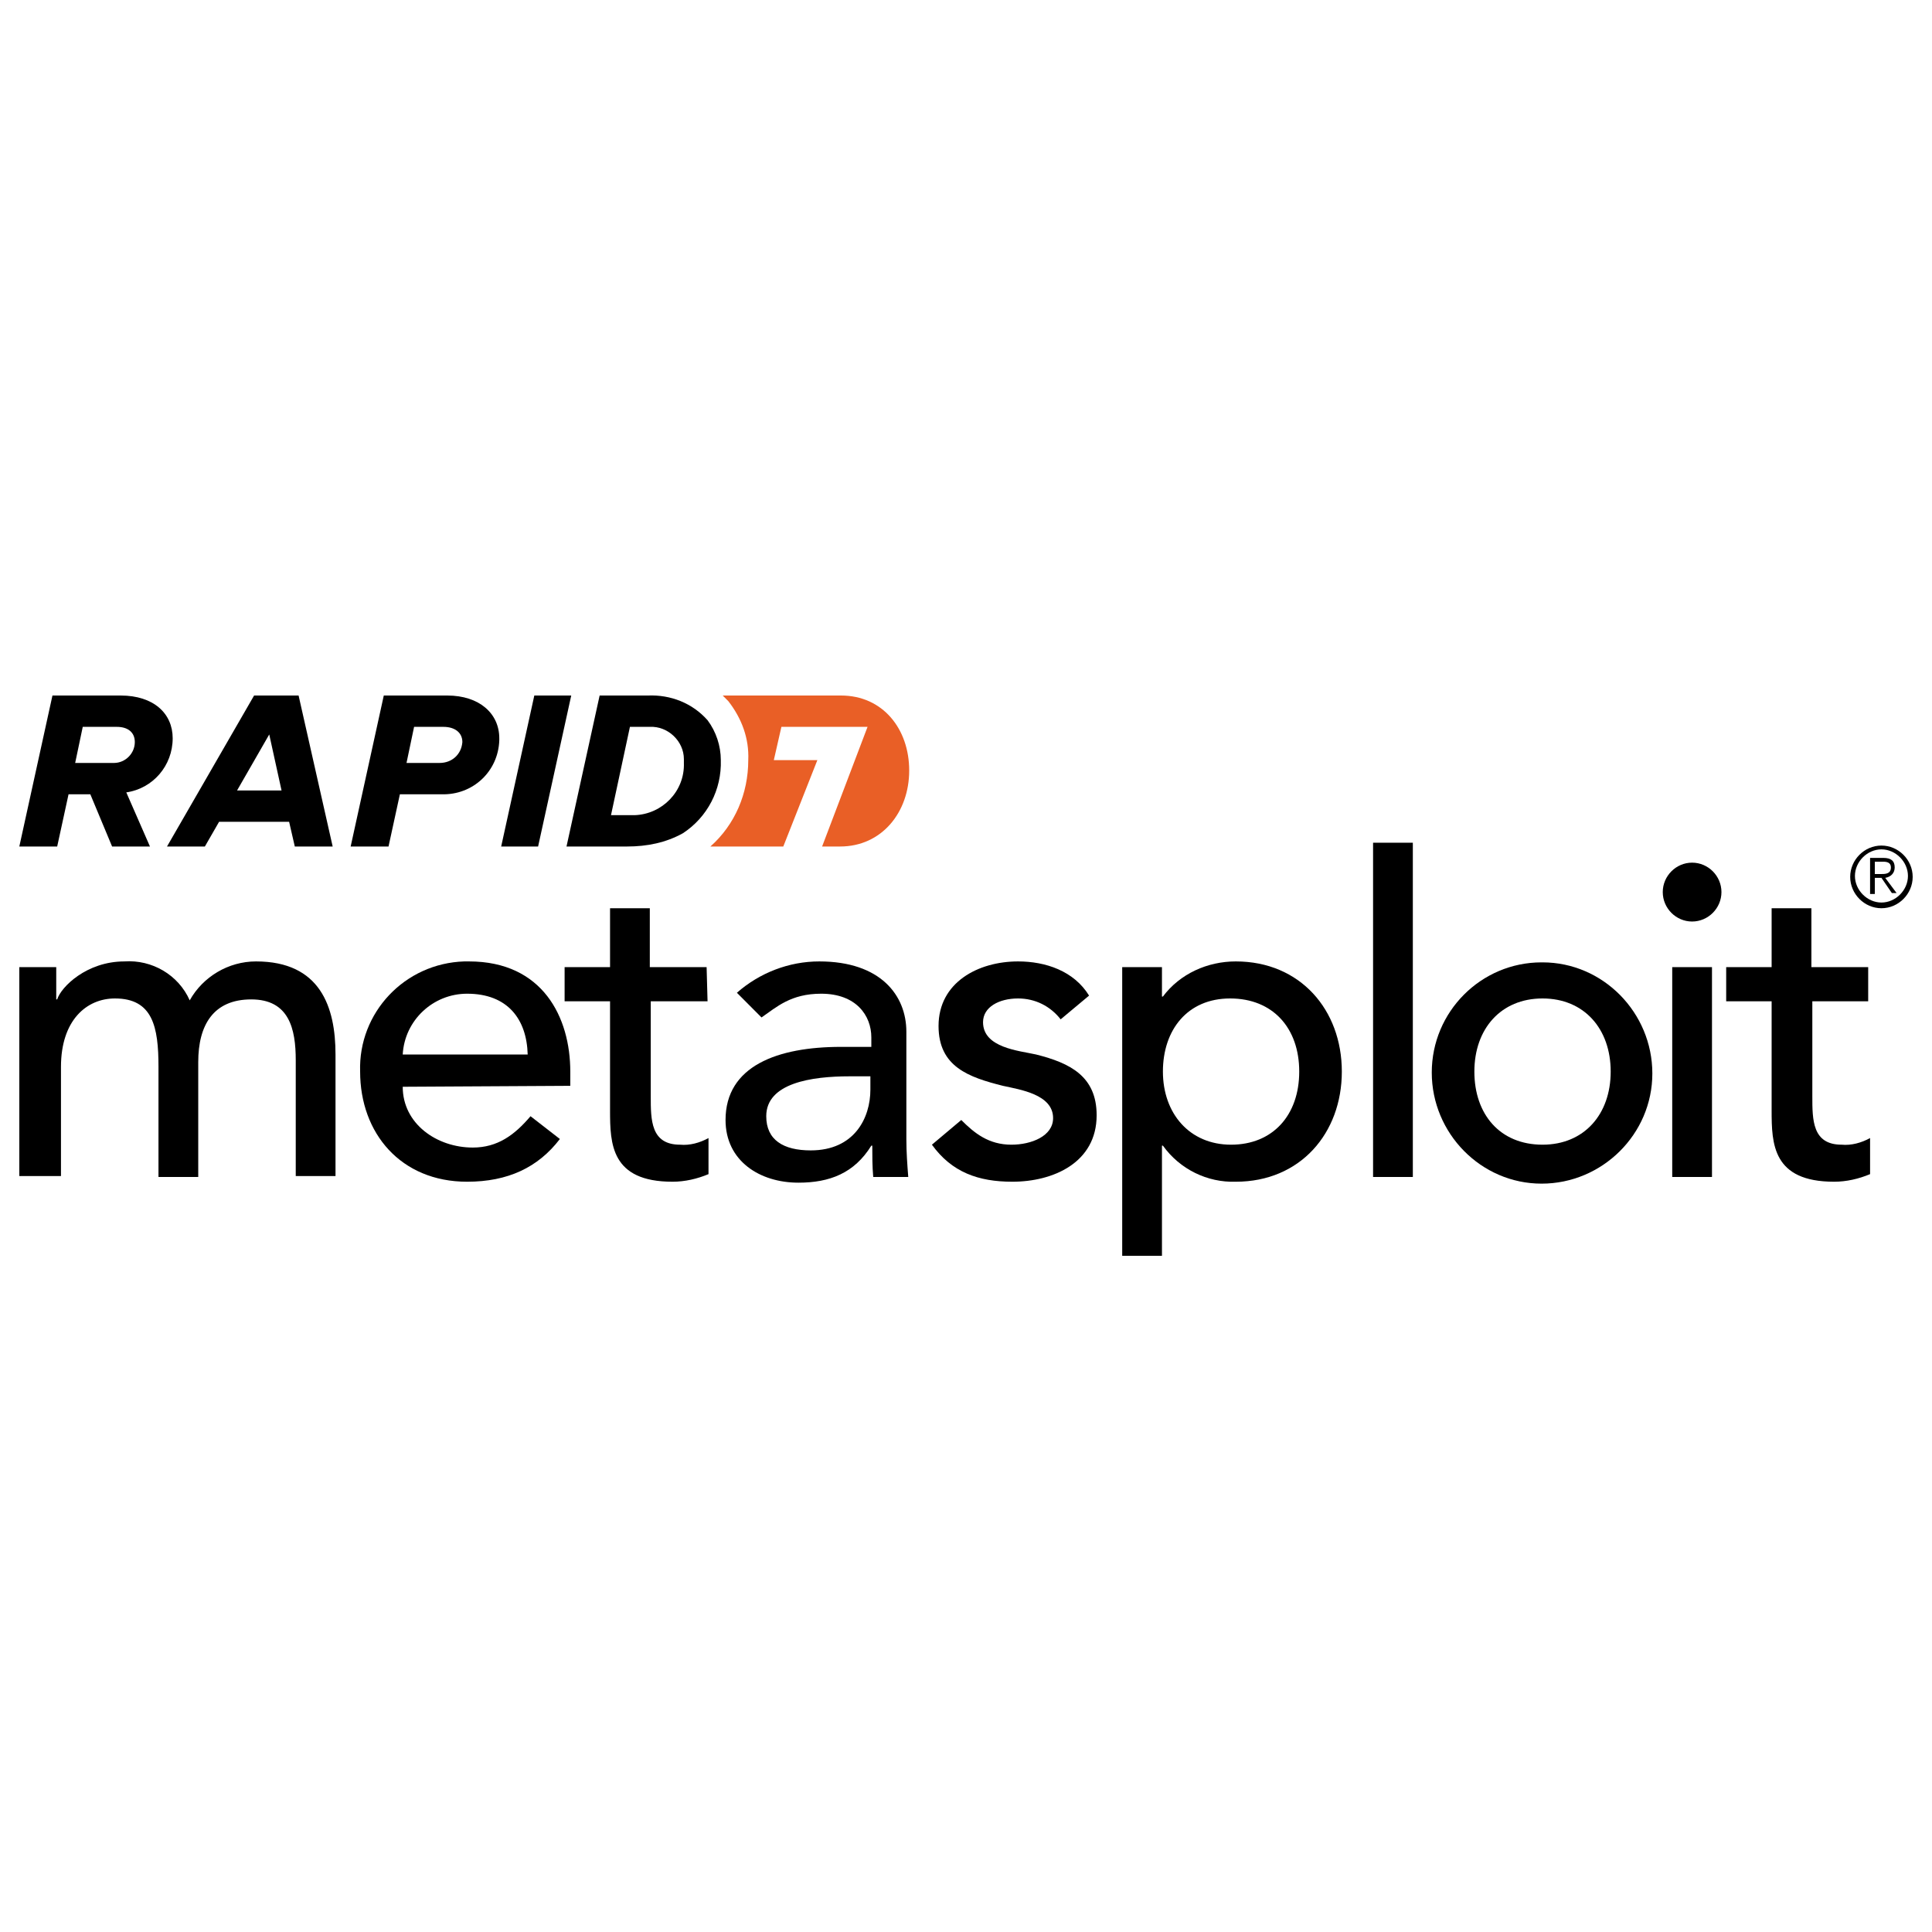
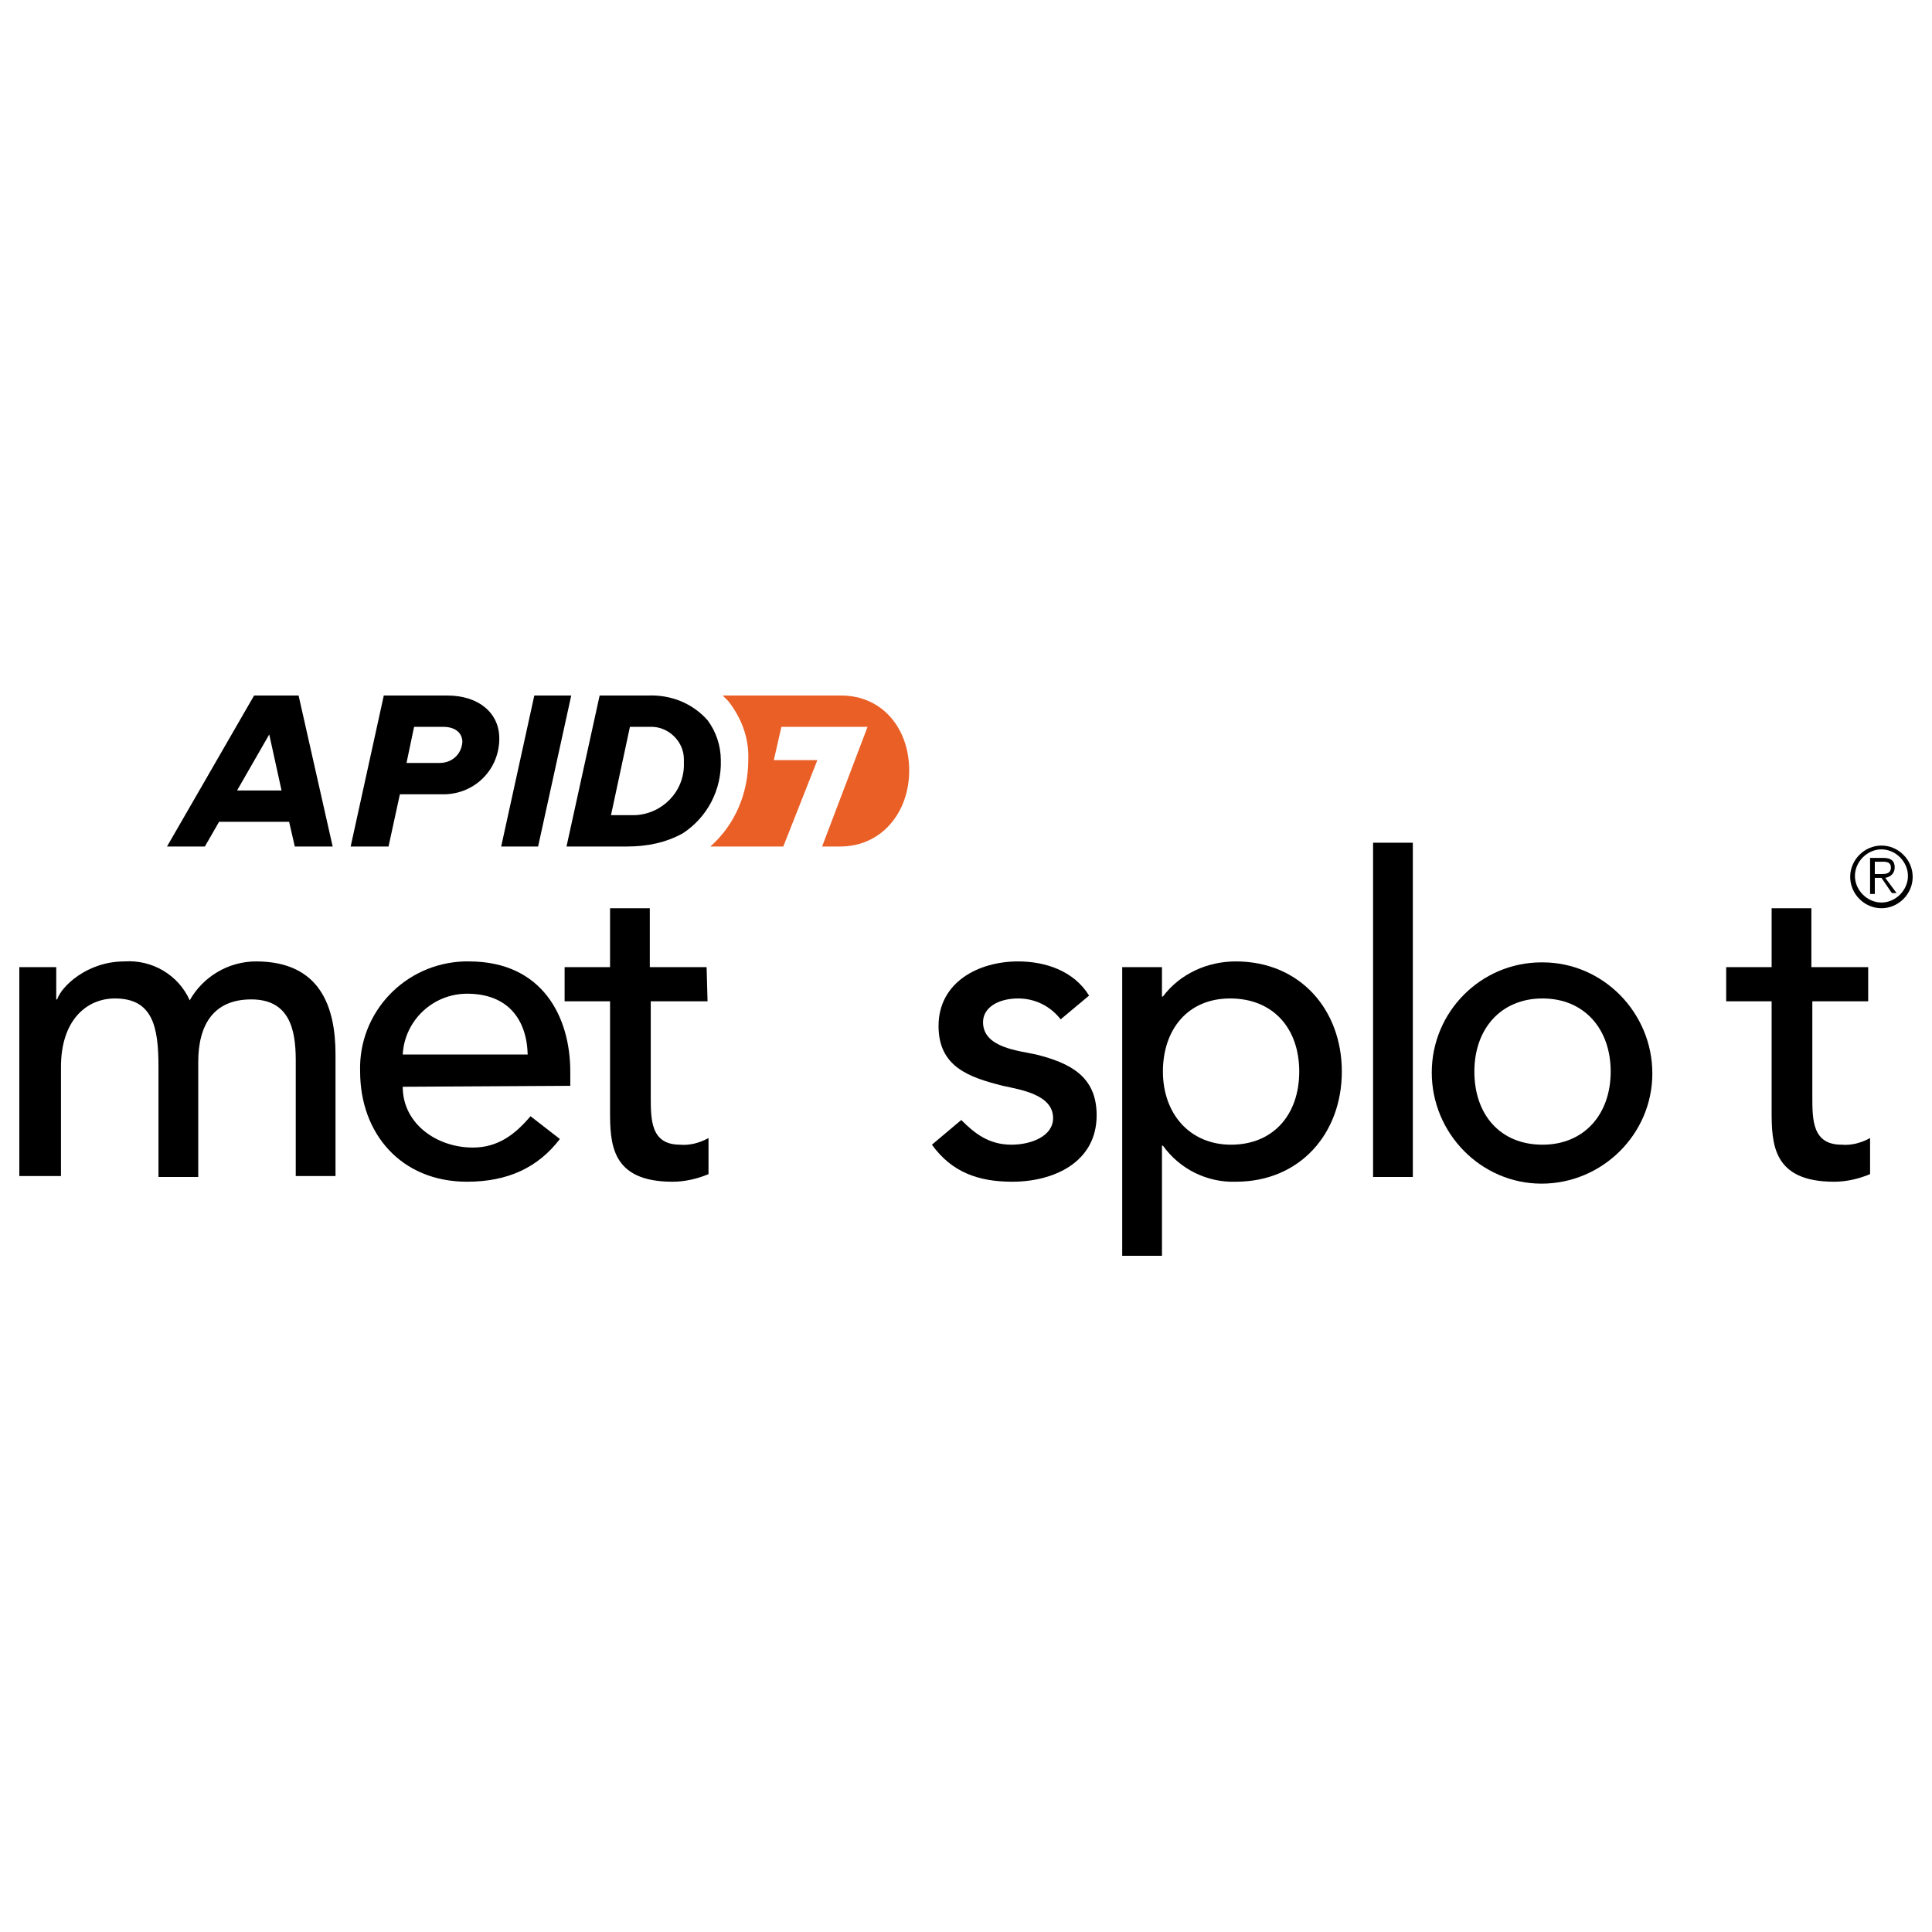
<svg xmlns="http://www.w3.org/2000/svg" width="100" height="100" viewBox="0 0 100 100" fill="none">
  <path d="M1 50.058H2.911V51.729H2.96C3.156 51.09 4.479 49.763 6.439 49.763C7.86 49.664 9.232 50.451 9.82 51.778C10.506 50.549 11.829 49.763 13.25 49.763C16.582 49.763 17.366 52.122 17.366 54.58V60.871H15.308V54.874C15.308 53.252 14.965 51.729 13.005 51.729C11.045 51.729 10.261 53.056 10.261 54.973V60.92H8.203V55.219C8.203 53.154 7.909 51.68 5.949 51.68C4.479 51.68 3.156 52.81 3.156 55.219V60.871H1V50.058Z" fill="black" />
  <path d="M20.845 56.251C20.845 58.168 22.609 59.397 24.471 59.397C25.745 59.397 26.627 58.758 27.46 57.775L28.979 58.954C27.852 60.429 26.284 61.166 24.177 61.166C20.747 61.166 18.64 58.659 18.64 55.464C18.542 52.417 20.943 49.861 24.03 49.763C24.128 49.763 24.226 49.763 24.275 49.763C28.097 49.763 29.518 52.663 29.518 55.464V56.202L20.845 56.251ZM27.313 54.58C27.264 52.761 26.284 51.434 24.177 51.434C22.413 51.434 20.943 52.81 20.845 54.58H27.313Z" fill="black" />
  <path d="M36.623 51.827H33.683V56.742C33.683 57.971 33.683 59.249 35.202 59.249C35.692 59.298 36.231 59.151 36.672 58.905V60.773C36.084 61.019 35.447 61.166 34.81 61.166C31.625 61.166 31.576 59.2 31.576 57.48V51.827H29.224V50.058H31.576V47.01H33.634V50.058H36.574L36.623 51.827Z" fill="black" />
-   <path d="M38.142 51.385C39.318 50.352 40.837 49.763 42.405 49.763C45.59 49.763 46.913 51.532 46.913 53.4V58.954C46.913 59.642 46.962 60.281 47.011 60.92H45.198C45.149 60.38 45.149 59.79 45.149 59.298H45.1C44.218 60.724 42.944 61.215 41.327 61.215C39.318 61.215 37.554 60.085 37.554 57.971C37.554 55.169 40.249 54.186 43.532 54.186H45.1V53.695C45.1 52.564 44.316 51.434 42.503 51.434C40.935 51.434 40.2 52.122 39.416 52.663L38.142 51.385ZM43.973 55.71C42.013 55.71 39.661 56.054 39.661 57.775C39.661 59.003 40.543 59.544 41.964 59.544C44.218 59.544 45.051 57.873 45.051 56.398V55.71H43.973Z" fill="black" />
  <path d="M54.9 52.761C54.361 52.073 53.577 51.68 52.695 51.68C51.715 51.68 50.882 52.122 50.882 52.908C50.882 54.236 52.744 54.383 53.626 54.58C55.39 55.022 56.762 55.71 56.762 57.725C56.762 60.183 54.508 61.166 52.401 61.166C50.637 61.166 49.265 60.675 48.236 59.249L49.755 57.971C50.441 58.659 51.176 59.249 52.352 59.249C53.381 59.249 54.508 58.807 54.508 57.873C54.508 56.644 52.793 56.398 51.911 56.202C50.147 55.759 48.579 55.219 48.579 53.105C48.579 50.844 50.637 49.763 52.695 49.763C54.116 49.763 55.586 50.254 56.37 51.532L54.9 52.761Z" fill="black" />
  <path d="M58.085 50.058H60.143V51.581H60.192C61.074 50.402 62.495 49.763 63.965 49.763C67.297 49.763 69.453 52.27 69.453 55.464C69.453 58.659 67.297 61.166 63.965 61.166C62.495 61.215 61.074 60.527 60.192 59.298H60.143V65H58.085V50.058ZM60.192 55.464C60.192 57.627 61.564 59.249 63.72 59.249C65.876 59.249 67.248 57.725 67.248 55.464C67.248 53.203 65.876 51.68 63.671 51.68C61.466 51.68 60.192 53.302 60.192 55.464Z" fill="black" />
  <path d="M71.07 43.619H73.128V60.92H71.07V43.619Z" fill="black" />
  <path d="M79.841 49.812C82.977 49.812 85.525 52.417 85.525 55.563C85.525 58.709 82.928 61.265 79.792 61.265C76.656 61.265 74.108 58.66 74.108 55.514C74.108 52.368 76.656 49.812 79.792 49.812H79.841ZM79.841 59.249C81.997 59.249 83.369 57.676 83.369 55.465C83.369 53.253 81.997 51.68 79.841 51.68C77.685 51.68 76.313 53.253 76.313 55.465C76.313 57.676 77.636 59.249 79.841 59.249Z" fill="black" />
-   <path d="M87.583 44.651C88.416 44.651 89.102 45.339 89.102 46.175C89.102 47.01 88.416 47.698 87.583 47.698C86.75 47.698 86.064 47.01 86.064 46.175C86.064 45.339 86.75 44.651 87.583 44.651ZM86.554 50.058H88.612V60.92H86.554V50.058Z" fill="black" />
  <path d="M96.746 51.827H93.806V56.742C93.806 57.971 93.806 59.249 95.325 59.249C95.815 59.298 96.354 59.151 96.795 58.905V60.773C96.207 61.019 95.57 61.166 94.933 61.166C91.748 61.166 91.699 59.2 91.699 57.48V51.827H89.347V50.058H91.699V47.01H93.757V50.058H96.697V51.827H96.746Z" fill="black" />
  <path d="M97.383 43.766C98.265 43.766 99 44.503 99 45.388C99 46.273 98.265 47.01 97.383 47.01C96.501 47.01 95.766 46.273 95.766 45.388C95.766 44.503 96.501 43.766 97.383 43.766ZM97.383 46.715C98.118 46.715 98.755 46.076 98.755 45.339C98.755 44.602 98.118 43.963 97.383 43.963C96.648 43.963 96.011 44.602 96.011 45.339C96.011 46.076 96.648 46.715 97.383 46.715ZM97.04 46.273H96.795V44.405H97.481C97.873 44.405 98.069 44.553 98.069 44.897C98.069 45.191 97.873 45.388 97.579 45.437L98.167 46.224H97.922L97.383 45.437H97.04V46.273ZM97.04 45.241H97.334C97.579 45.241 97.873 45.241 97.873 44.897C97.873 44.651 97.677 44.602 97.481 44.602H97.04V45.241Z" fill="black" />
-   <path d="M5.802 39.49H3.891L4.283 37.622H6.047C6.635 37.622 6.978 37.917 6.978 38.409C6.978 38.998 6.488 39.49 5.9 39.49C5.851 39.49 5.851 39.49 5.802 39.49ZM8.938 38.212C8.938 36.934 7.958 36 6.243 36H2.715L1 43.815H2.96L3.548 41.112H4.675L5.802 43.815H7.762L6.537 41.014C7.909 40.817 8.938 39.637 8.938 38.212Z" fill="black" />
  <path d="M12.27 40.915L13.936 38.015L14.573 40.915H12.27ZM13.152 36L8.644 43.815H10.604L11.339 42.537H14.965L15.259 43.815H17.219L15.455 36H13.152Z" fill="black" />
  <path d="M22.756 39.49H21.041L21.433 37.622H22.952C23.54 37.622 23.932 37.917 23.932 38.409C23.883 39.048 23.393 39.49 22.756 39.49ZM23.148 36H19.865L18.15 43.815H20.11L20.698 41.112H22.854C24.471 41.161 25.794 39.932 25.843 38.31C25.843 38.261 25.843 38.261 25.843 38.212C25.843 36.934 24.814 36 23.148 36Z" fill="black" />
-   <path d="M29.567 36H27.656L25.941 43.815H27.852L29.567 36Z" fill="black" />
+   <path d="M29.567 36H27.656L25.941 43.815H27.852L29.567 36" fill="black" />
  <path d="M43.532 36H37.407L37.701 36.295C38.387 37.18 38.779 38.212 38.73 39.343C38.73 41.063 38.044 42.685 36.77 43.815H40.543L42.307 39.343H40.053L40.445 37.622H44.904L42.552 43.815H43.483C45.639 43.815 47.06 42.046 47.06 39.883C47.06 37.721 45.688 36 43.532 36Z" fill="#E95F26" />
  <path d="M32.703 42.193H31.625L32.605 37.622H33.634C34.565 37.573 35.398 38.359 35.398 39.293C35.398 39.343 35.398 39.392 35.398 39.49C35.447 40.965 34.271 42.144 32.85 42.193C32.801 42.193 32.752 42.193 32.703 42.193ZM36.623 37.278C35.839 36.393 34.712 35.951 33.536 36H31.037L29.322 43.815H32.458C33.487 43.815 34.467 43.619 35.349 43.127C36.623 42.292 37.358 40.866 37.309 39.343C37.309 38.605 37.064 37.868 36.623 37.278Z" fill="black" />
</svg>